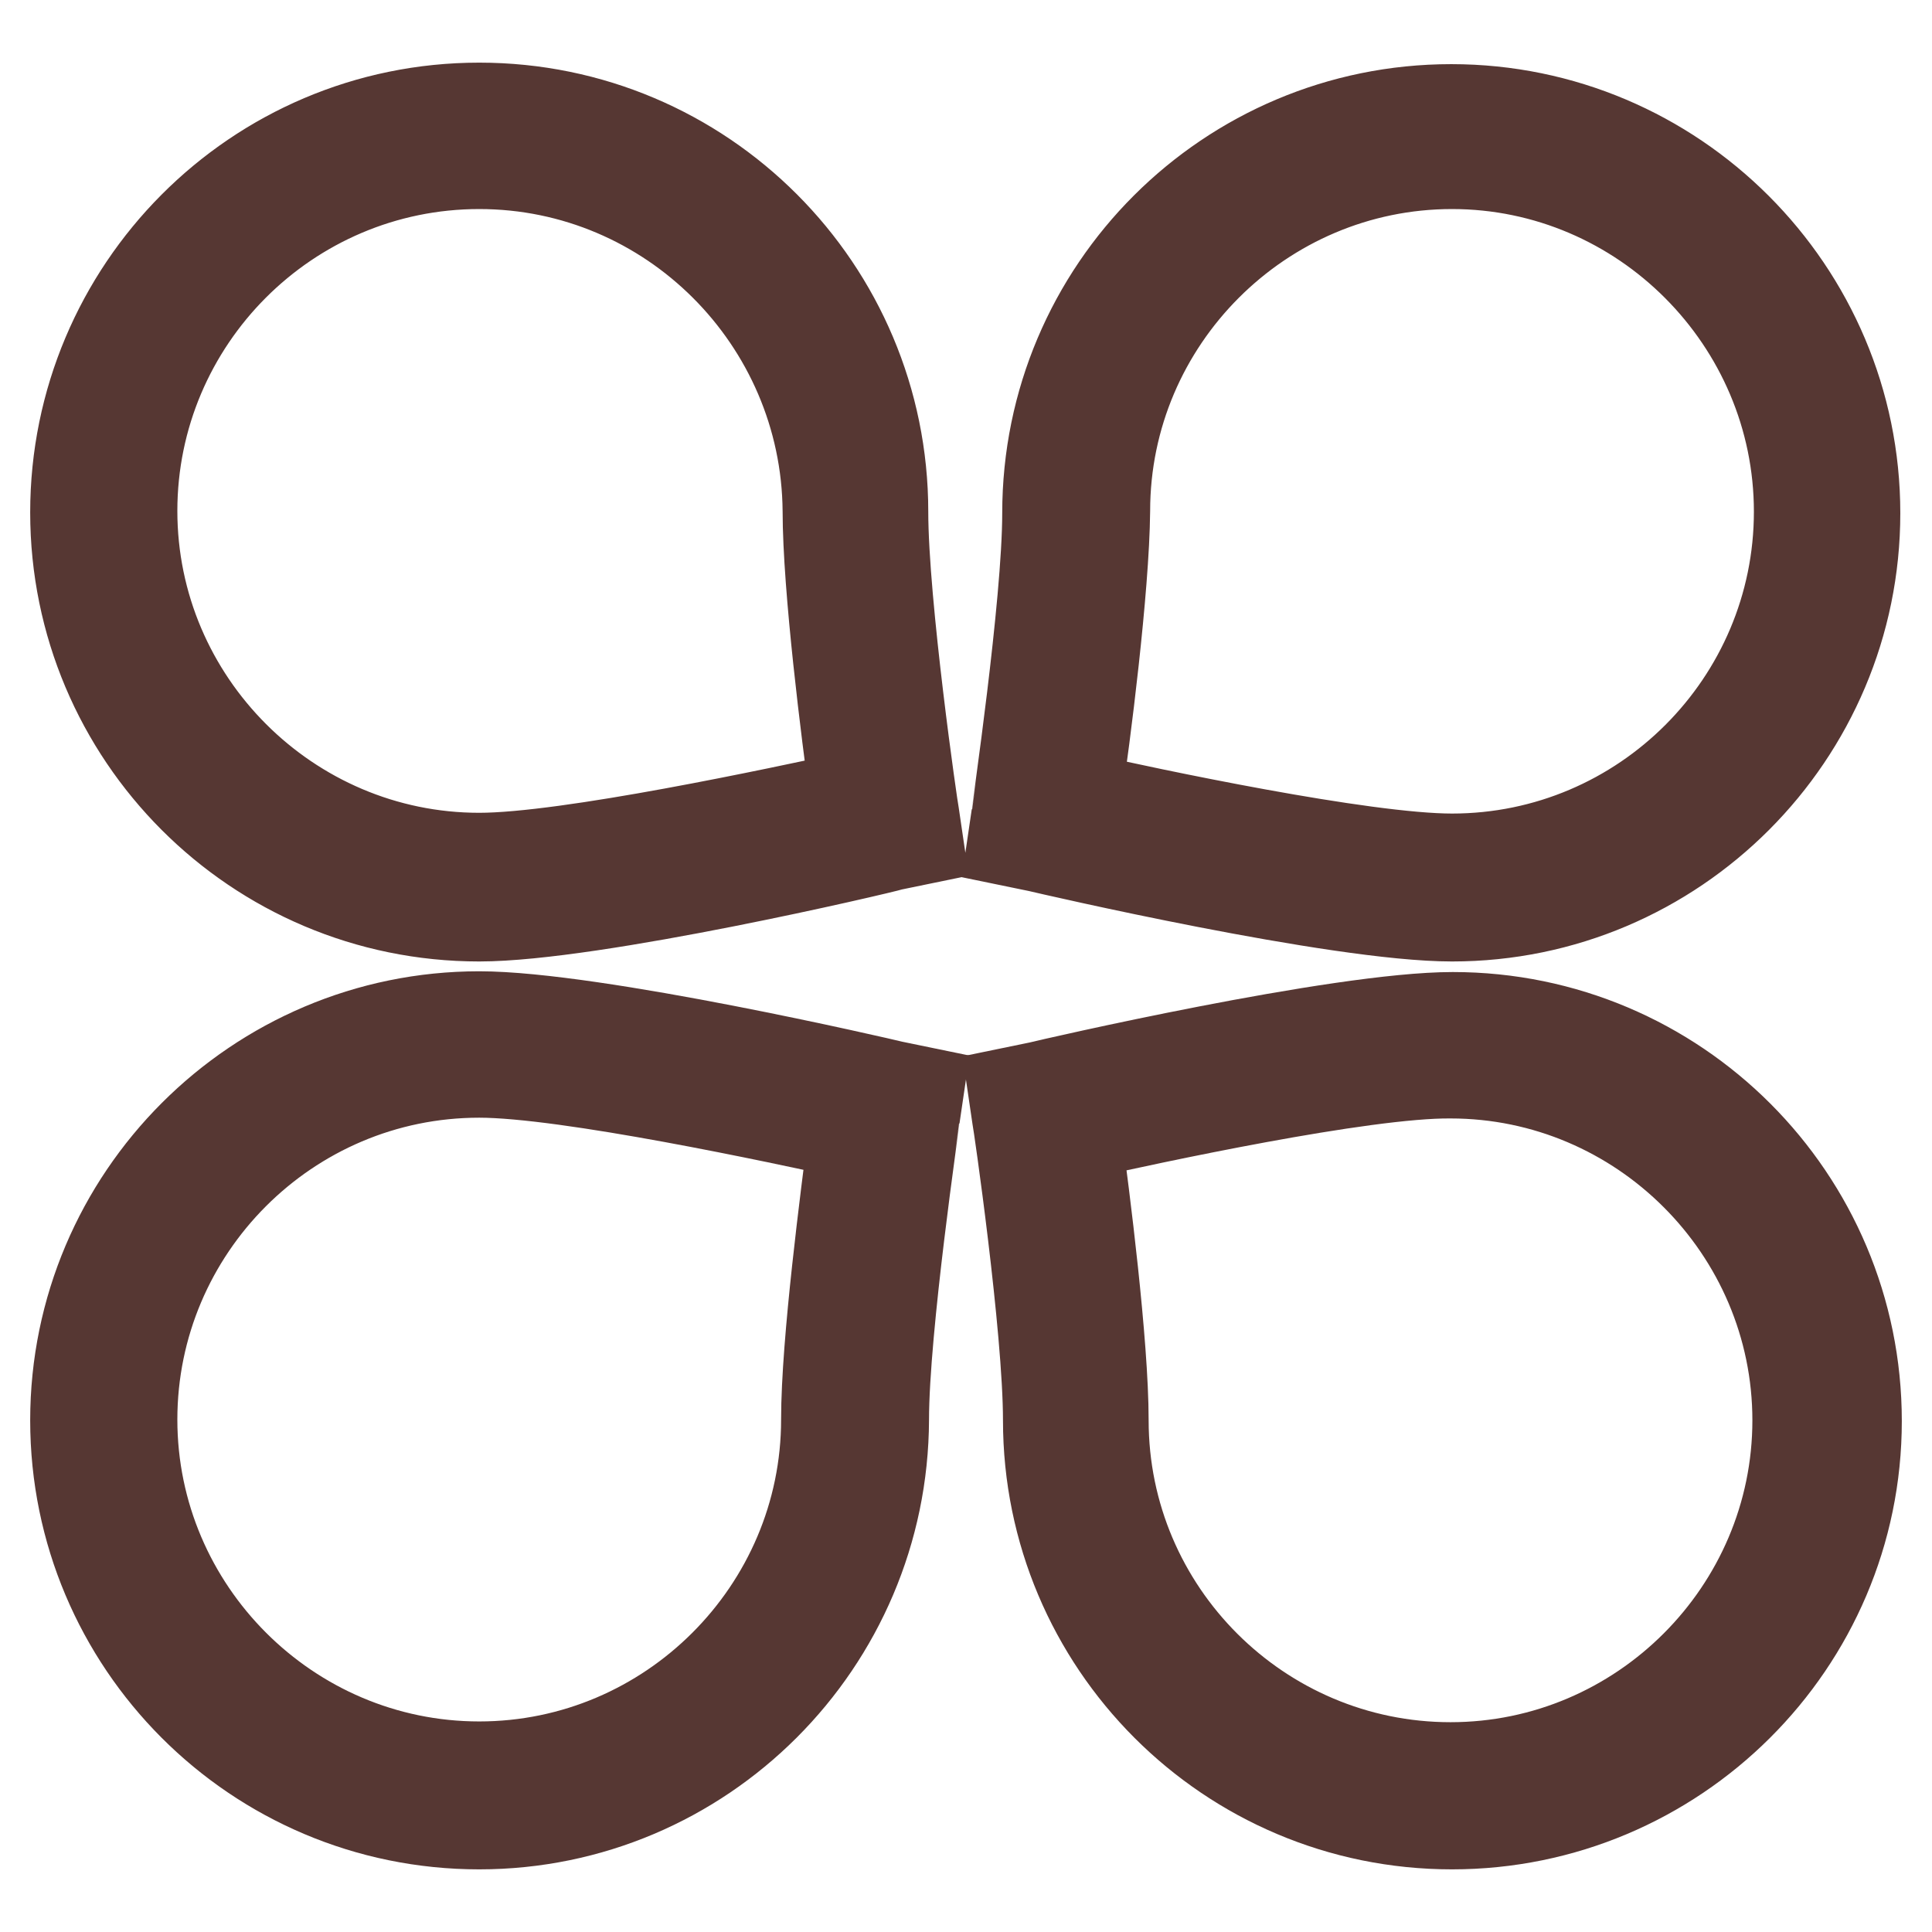
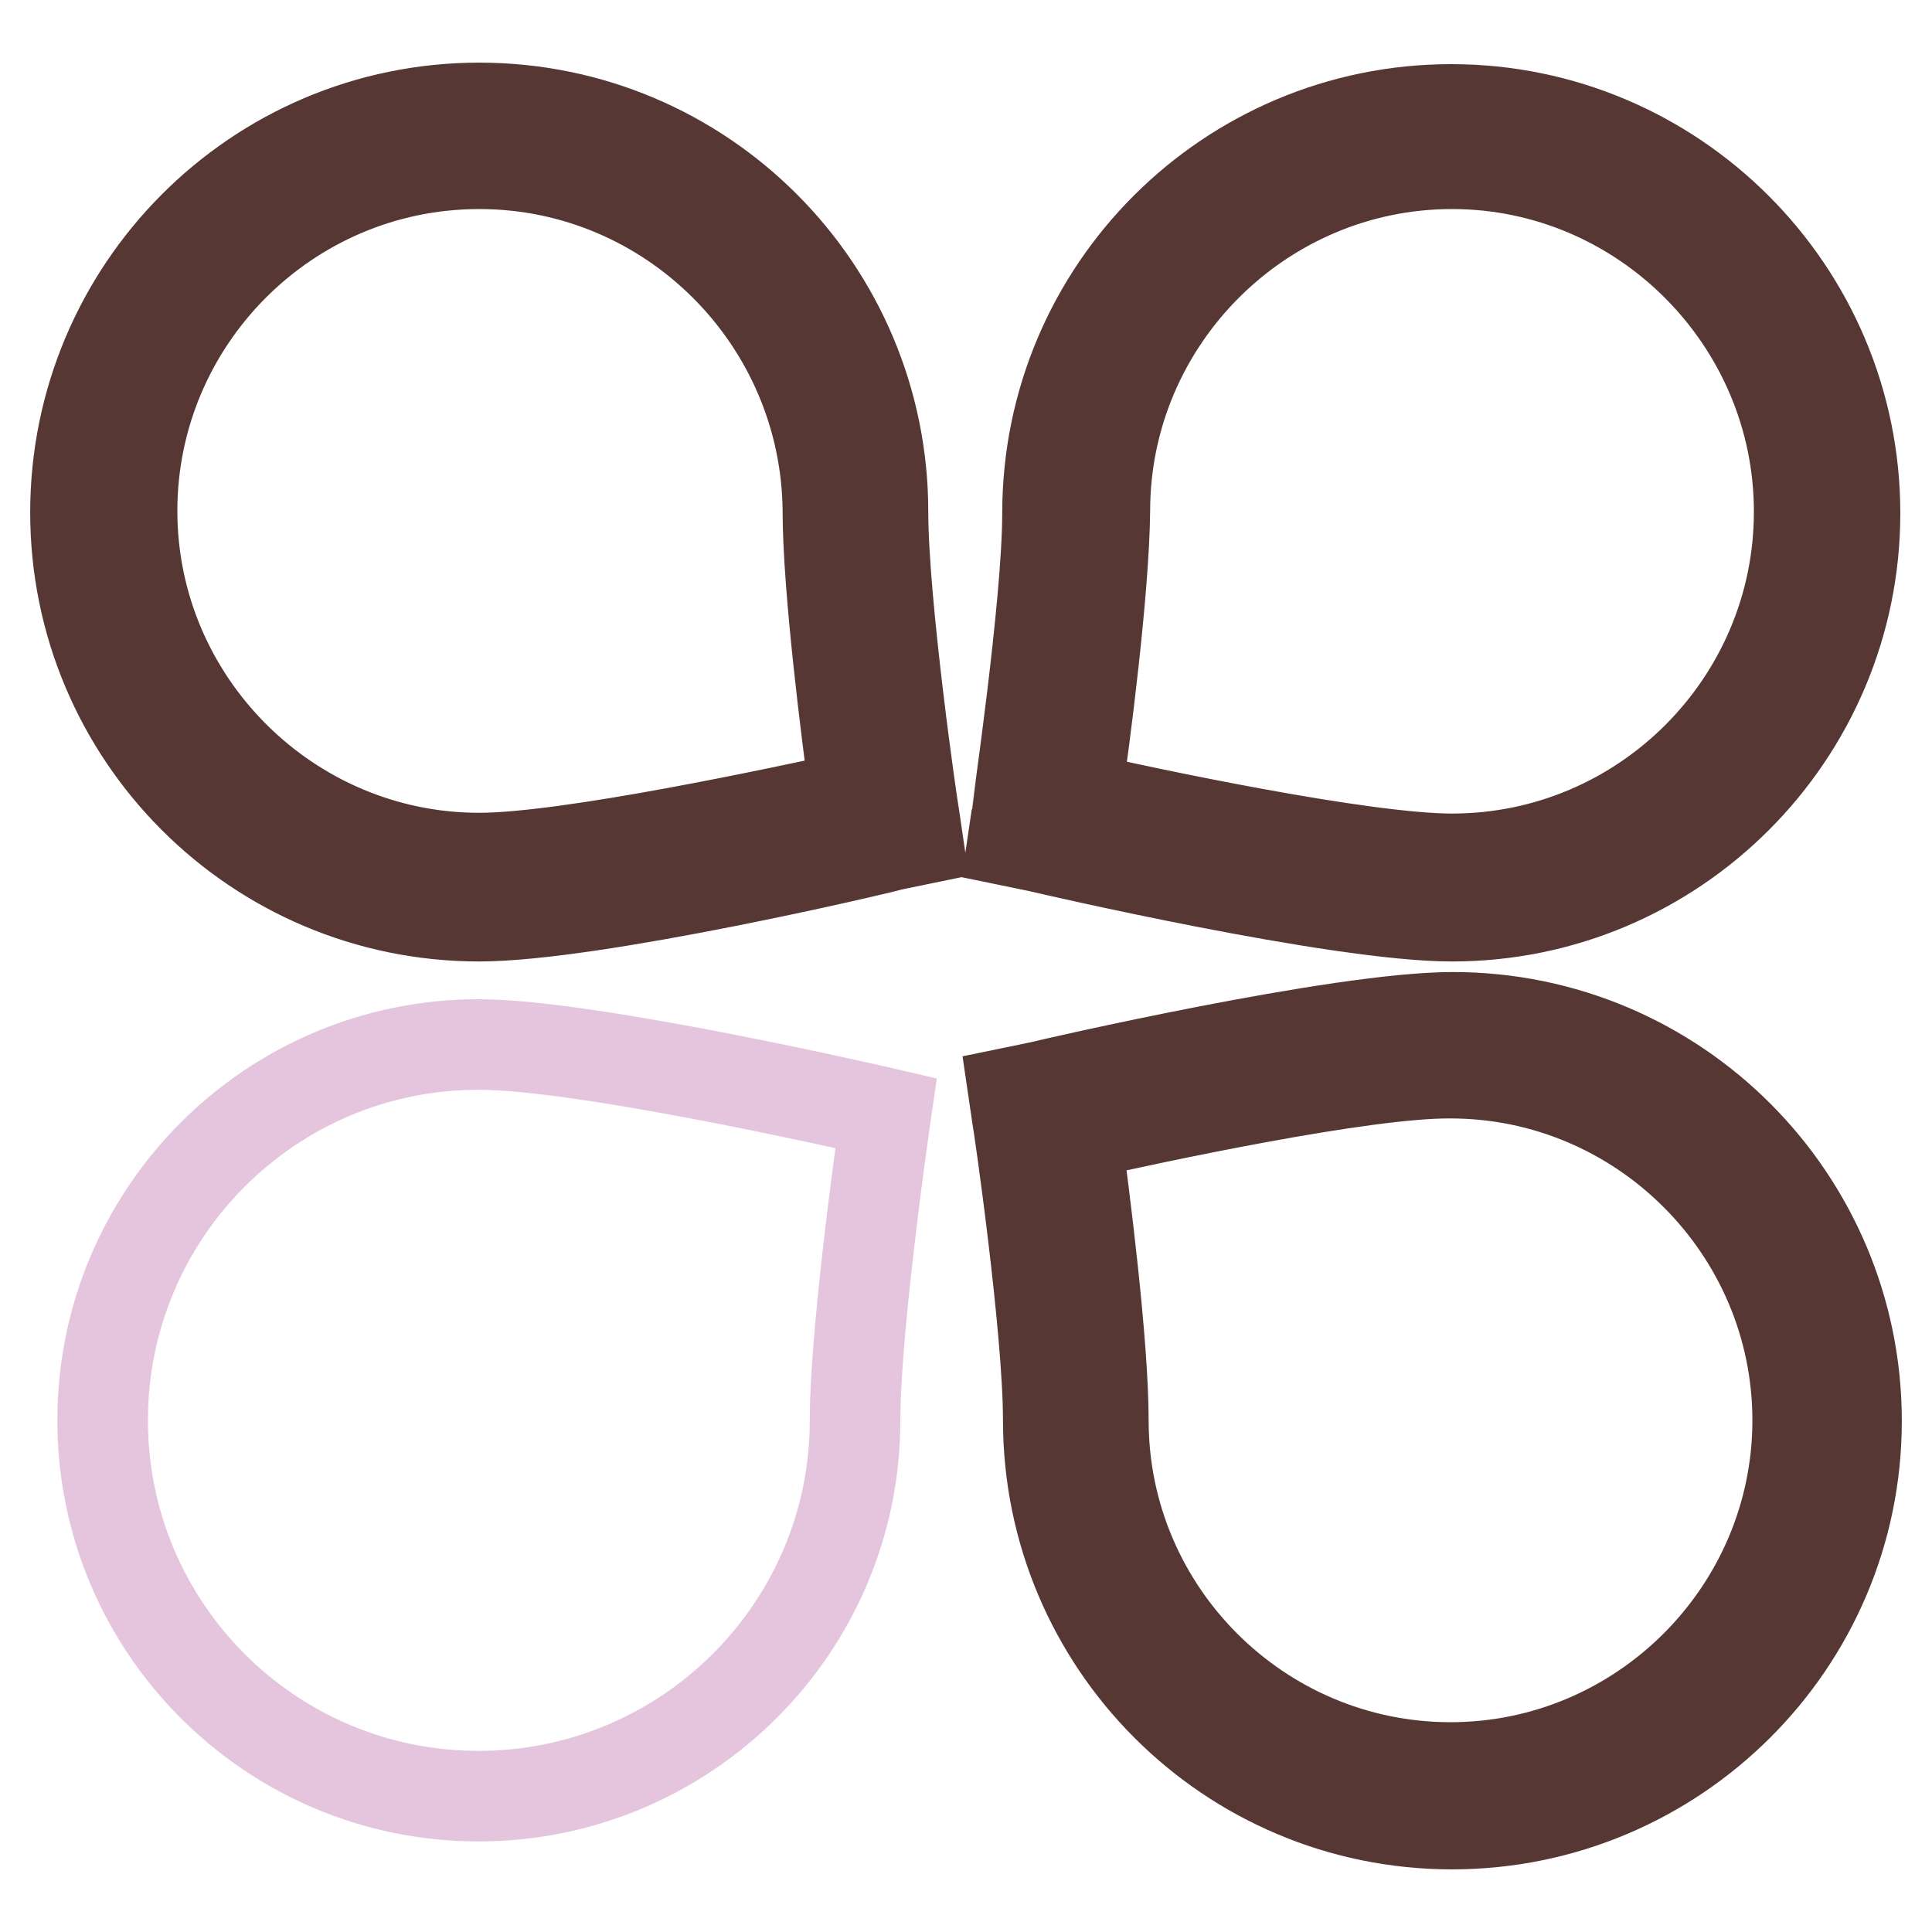
<svg xmlns="http://www.w3.org/2000/svg" version="1.1" x="0px" y="0px" viewBox="0 0 256 256" enable-background="new 0 0 256 256" xml:space="preserve">
  <g>
    <path stroke-width="12" fill-opacity="0" stroke="#e5c5dd" d="M113.3,67.8c0,12.6,4.1,40.7,4.1,40.7s-39.1,9.1-54,9.1c-27.5,0-49.8-22.3-49.8-49.8 C13.6,40.3,35.9,18,63.5,18C91.1,18,113.3,40.3,113.3,67.8L113.3,67.8z" />
    <path stroke-width="12" fill-opacity="0" stroke="#563733" d="M63.5,121.4c-29.6,0-53.5-24-53.5-53.5c0-29.5,23.9-53.6,53.5-53.6c29.6,0,53.5,24,53.5,53.5 c0,12.3,4,39.8,4.1,40.1l0.5,3.4l-3.4,0.7C116.6,112.5,78.6,121.4,63.5,121.4z M63.5,21.7c-25.4,0-46,20.7-46,46 c0,25.3,20.7,46,46,46c11.8,0,40-6.1,49.8-8.2c-1.1-8-3.6-27.6-3.6-37.8C109.5,42.4,88.9,21.7,63.5,21.7z M192.4,121.4 c-15.2,0-53.1-8.8-54.8-9.2l-3.4-0.7l0.5-3.4c0-0.3,4.1-28,4.1-40.1c0-29.6,24-53.5,53.5-53.5c29.5,0,53.5,24,53.5,53.5 C245.8,97.4,221.9,121.4,192.4,121.4L192.4,121.4z M142.6,105.6c9.7,2.2,38,8.2,49.8,8.2c25.4,0,46-20.7,46-46 c0-25.3-20.7-46.1-46-46.1c-25.3,0-46,20.7-46,46C146.3,78,143.8,97.7,142.6,105.6z" />
    <path stroke-width="12" fill-opacity="0" stroke="#e5c5dd" d="M113.3,188.2c0-12.6,4.1-40.7,4.1-40.7s-39.1-9.1-54-9.1c-27.5,0-49.8,22.3-49.8,49.8 c0,27.5,22.3,49.8,49.8,49.8C90.9,238,113.3,215.7,113.3,188.2z" />
-     <path stroke-width="12" fill-opacity="0" stroke="#563733" d="M63.5,241.7c-29.6,0-53.5-24-53.5-53.5c0-29.5,24-53.5,53.5-53.5c15.2,0,53.2,8.8,54.8,9.2l3.4,0.7 l-0.5,3.4c0,0.3-4.1,28-4.1,40.1C117,217.7,93,241.7,63.5,241.7z M63.5,142.1c-25.4,0-46,20.7-46,46s20.7,46,46,46 c25.3,0,46-20.7,46-46c0-10.3,2.6-29.8,3.6-37.8C103.5,148.2,75.2,142.1,63.5,142.1z" />
    <path stroke-width="12" fill-opacity="0" stroke="#e5c5dd" d="M142.5,188.2c0-12.6-4.1-40.7-4.1-40.7s39.1-9.1,54-9.1c27.5,0,49.8,22.3,49.8,49.8 c0,27.5-22.3,49.8-49.8,49.8S142.5,215.7,142.5,188.2z" />
    <path stroke-width="12" fill-opacity="0" stroke="#563733" d="M192.4,241.7c-29.6,0-53.5-24-53.5-53.5c0-12.3-4-39.8-4.1-40.1l-0.5-3.4l3.4-0.7 c1.6-0.4,39.7-9.2,54.8-9.2c29.6,0,53.5,24,53.5,53.5C246,217.8,221.9,241.7,192.4,241.7L192.4,241.7z M142.6,150.4 c1.1,8,3.6,27.6,3.6,37.8c0,25.4,20.7,46,46,46s46-20.7,46-46s-20.7-46-46-46C180.6,142.1,152.4,148.2,142.6,150.4z" />
  </g>
</svg>